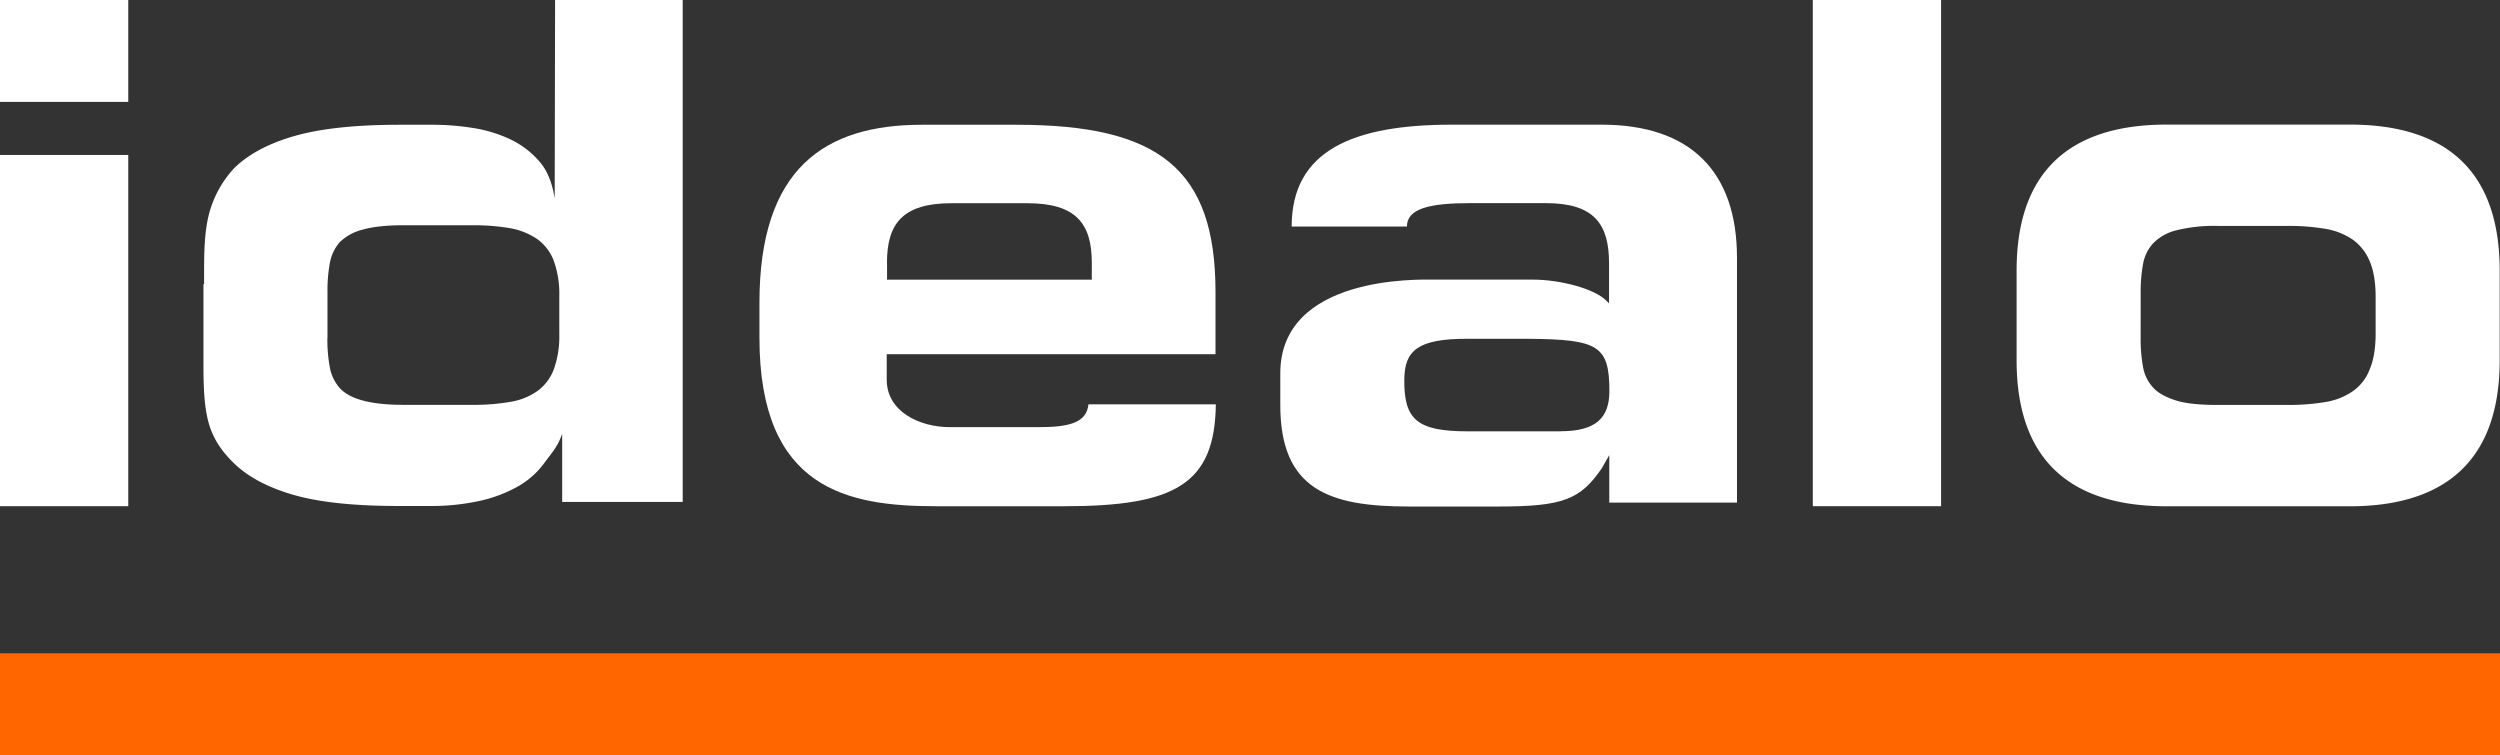
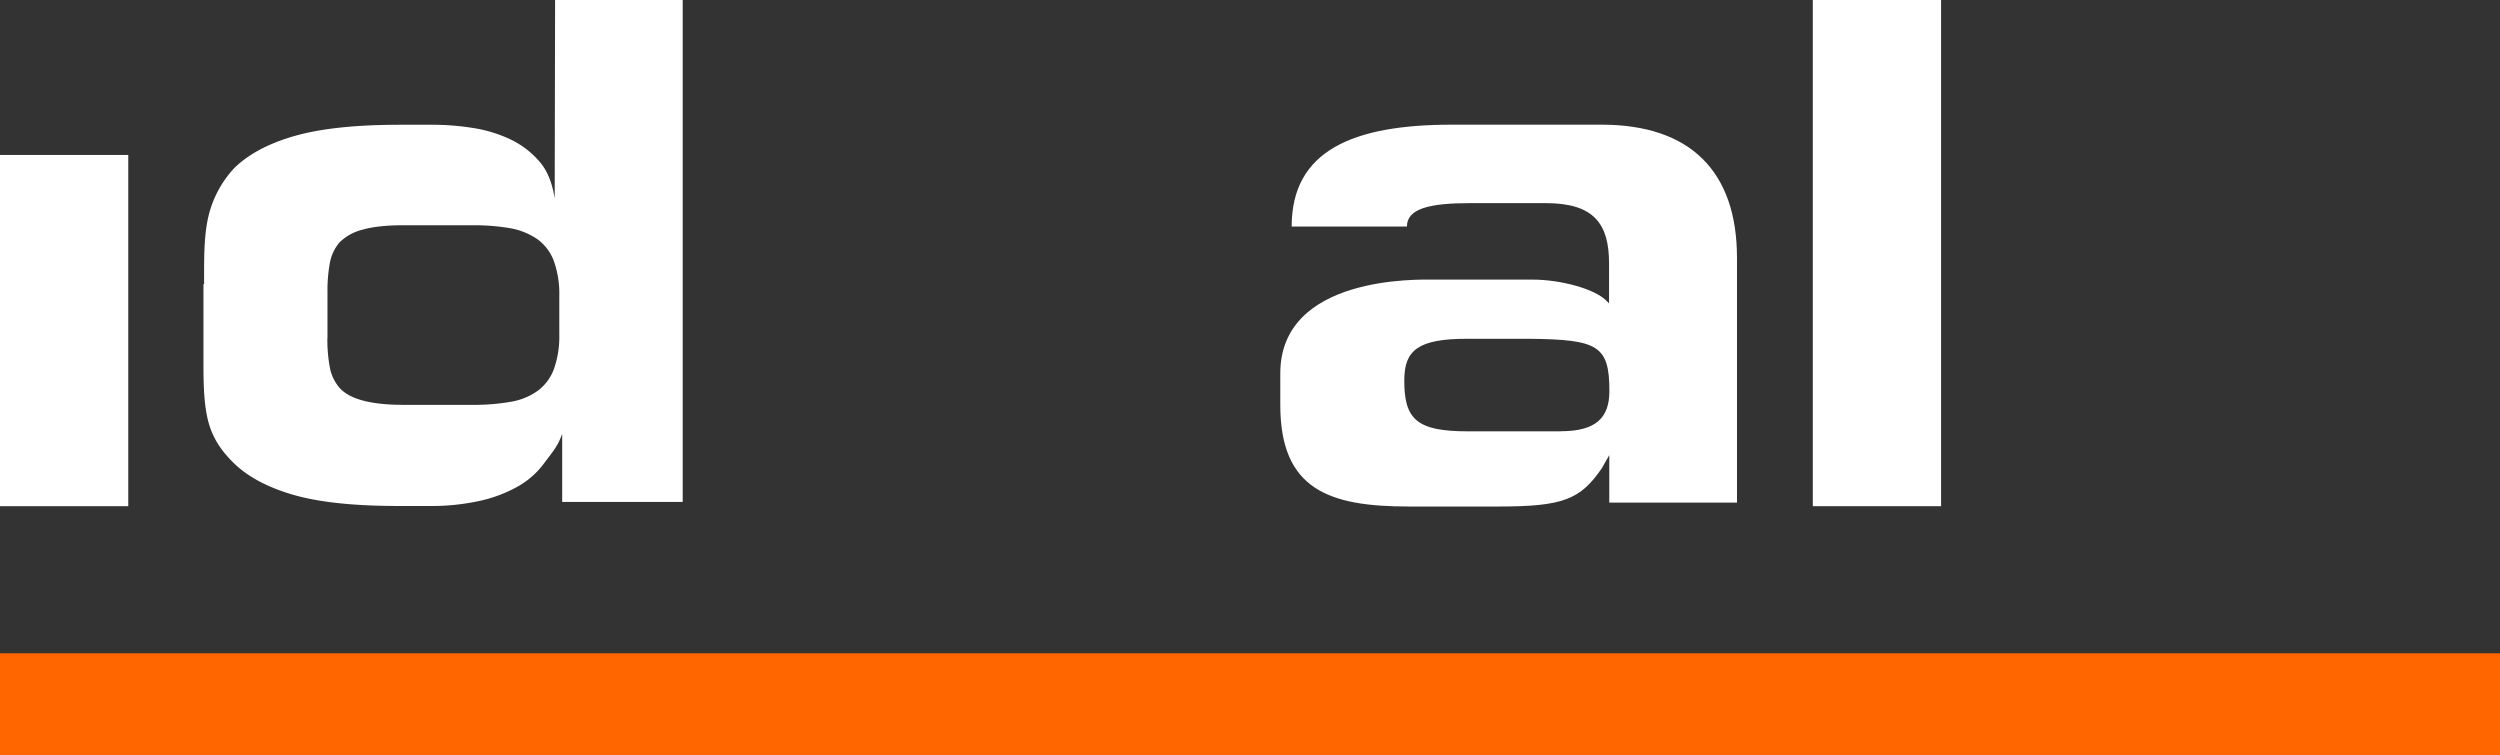
<svg xmlns="http://www.w3.org/2000/svg" id="Logos" viewBox="0 0 993.66 300.17">
  <rect x="0" y="0" width="993.66" height="300.17" fill="#333333" stroke="none" />
  <defs>
    <style>.cls-1,.cls-2{fill:#fff;}.cls-2{fill-rule:evenodd;}.cls-3{fill:#f60;}</style>
  </defs>
  <g id="Logo">
    <g id="idealo">
      <g id="i">
-         <rect class="cls-1" width="50.98" height="40.5" />
        <rect class="cls-1" y="61.59" width="50.98" height="139.6" />
      </g>
      <path id="d" class="cls-1" d="M83.49,115.36c0-9.44-.12-18,1.43-25.62A42.47,42.47,0,0,1,95.53,69.17c5.56-5.43,13.45-9.7,23.8-12.68S143.66,52,161.12,52h12.55a101.28,101.28,0,0,1,16.82,1.3A53.17,53.17,0,0,1,205.63,58a34.89,34.89,0,0,1,11.52,9.06c3.1,3.75,4.78,8.54,5.69,14.23h0L223,2.41h50.72V201.92H225.82V175.14h-.13c-1.56,4.65-4.27,7.63-6.86,11.12a33,33,0,0,1-10.09,9.19,54.61,54.61,0,0,1-15.53,6,88.92,88.92,0,0,1-20.05,2.07H160.87c-17.47,0-31.44-1.42-41.79-4.4s-18.25-7.24-23.81-12.68-9.06-11-10.61-18.63-1.42-16.3-1.42-25.62V115.36Zm49,21.35a61.36,61.36,0,0,0,.91,11.39,17.44,17.44,0,0,0,3.88,8.41c1.94,2.19,4.91,3.88,8.93,5s9.31,1.81,16.3,1.81h27.82a83.63,83.63,0,0,0,14.74-1.16A25.7,25.7,0,0,0,216,157.8a18.81,18.81,0,0,0,6.47-8.54,38.67,38.67,0,0,0,2.2-14.1v-15a38.67,38.67,0,0,0-2.2-14.1A18.76,18.76,0,0,0,216,97.51a27.65,27.65,0,0,0-10.87-4.4,84.71,84.71,0,0,0-14.74-1.17H162.55c-7,0-12.29.65-16.3,1.81a19.79,19.79,0,0,0-8.93,5,17.44,17.44,0,0,0-3.88,8.41,60.36,60.36,0,0,0-.91,11.39v18.11Z" transform="translate(-2.37 -2.41)" />
-       <path id="e" class="cls-2" d="M435,163c-.65,7.64-8.15,9.19-19.93,9.19H379.91c-11.9,0-25.1-6.08-25.1-18.89V143.18H485.49V118.47C485.49,69.56,463,52,406.44,52H368.78c-38.55,0-64.56,17.21-64.56,70.78v13.84c0,60.42,35.19,67,70.39,67h50.72c44.11,0,59.9-8.8,60.29-40.5H435Zm-80.09-56.15c0-15.52,6.21-23.67,25.62-23.67H410.7c19.41,0,25.62,8.15,25.62,23.67v6.73H354.94v-6.73Z" transform="translate(-2.37 -2.41)" />
      <path id="a" class="cls-2" d="M511.24,150.81c0-39.07,55.5-37.26,60.29-37.26h40.24c10.35,0,24.45,3.49,29.24,8.54l.9.91V107.08c0-15.52-5.82-23.93-25.1-23.93H586.67c-16.18,0-25.1,2.19-25.1,9.31H515.76c0-30.27,24.46-40.5,63.66-40.5h59.52c35.32,0,53.82,18.64,53.82,52.92v97.3H642V183.29l-3,5.3c-8.54,12.29-15.14,15.14-41,15.14H562.34c-31.57,0-51.1-6.6-51.1-40.37V150.81Zm111.52,23c14,0,19.28-5.43,19.28-15.91,0-18.11-4.4-20.57-31.83-20.83H585.89c-20.31-.13-25.1,4.91-25.36,15.78-.26,16.43,5.05,21,25.36,21h36.87Z" transform="translate(-2.37 -2.41)" />
      <polygon id="l" class="cls-1" points="720.53 201.19 771.51 201.19 771.51 0 720.53 0 720.53 201.19" />
-       <path id="o" class="cls-2" d="M803.9,109.93c0-48.13,31.57-58,59.65-58h72.71c28,0,59.64,9.71,59.64,58v35.71c0,48.13-31.69,58-59.64,58H863.55c-27.95,0-59.65-9.7-59.65-58V109.93Zm49.3,26.52a62.86,62.86,0,0,0,.9,11.52,16.07,16.07,0,0,0,4,8.41c1.94,2.2,5,3.88,9.06,5.17s9.57,1.81,16.69,1.81h27.69a88.35,88.35,0,0,0,15.13-1.16,26.56,26.56,0,0,0,11-4.4,18.56,18.56,0,0,0,6.6-8.67c1.55-3.62,2.33-8.41,2.33-14.23V120.54c0-5.83-.78-10.61-2.33-14.24a20,20,0,0,0-6.6-8.53,27.17,27.17,0,0,0-11-4.4,87.28,87.28,0,0,0-15.13-1.17H883.86A63,63,0,0,0,867.17,94a19.1,19.1,0,0,0-9.06,5.18,16.52,16.52,0,0,0-4,8.41,61.74,61.74,0,0,0-.9,11.51Z" transform="translate(-2.37 -2.41)" />
    </g>
    <polygon id="Linie" class="cls-3" points="0 300.17 993.66 300.17 993.66 259.67 0 259.67 0 300.17" />
  </g>
</svg>